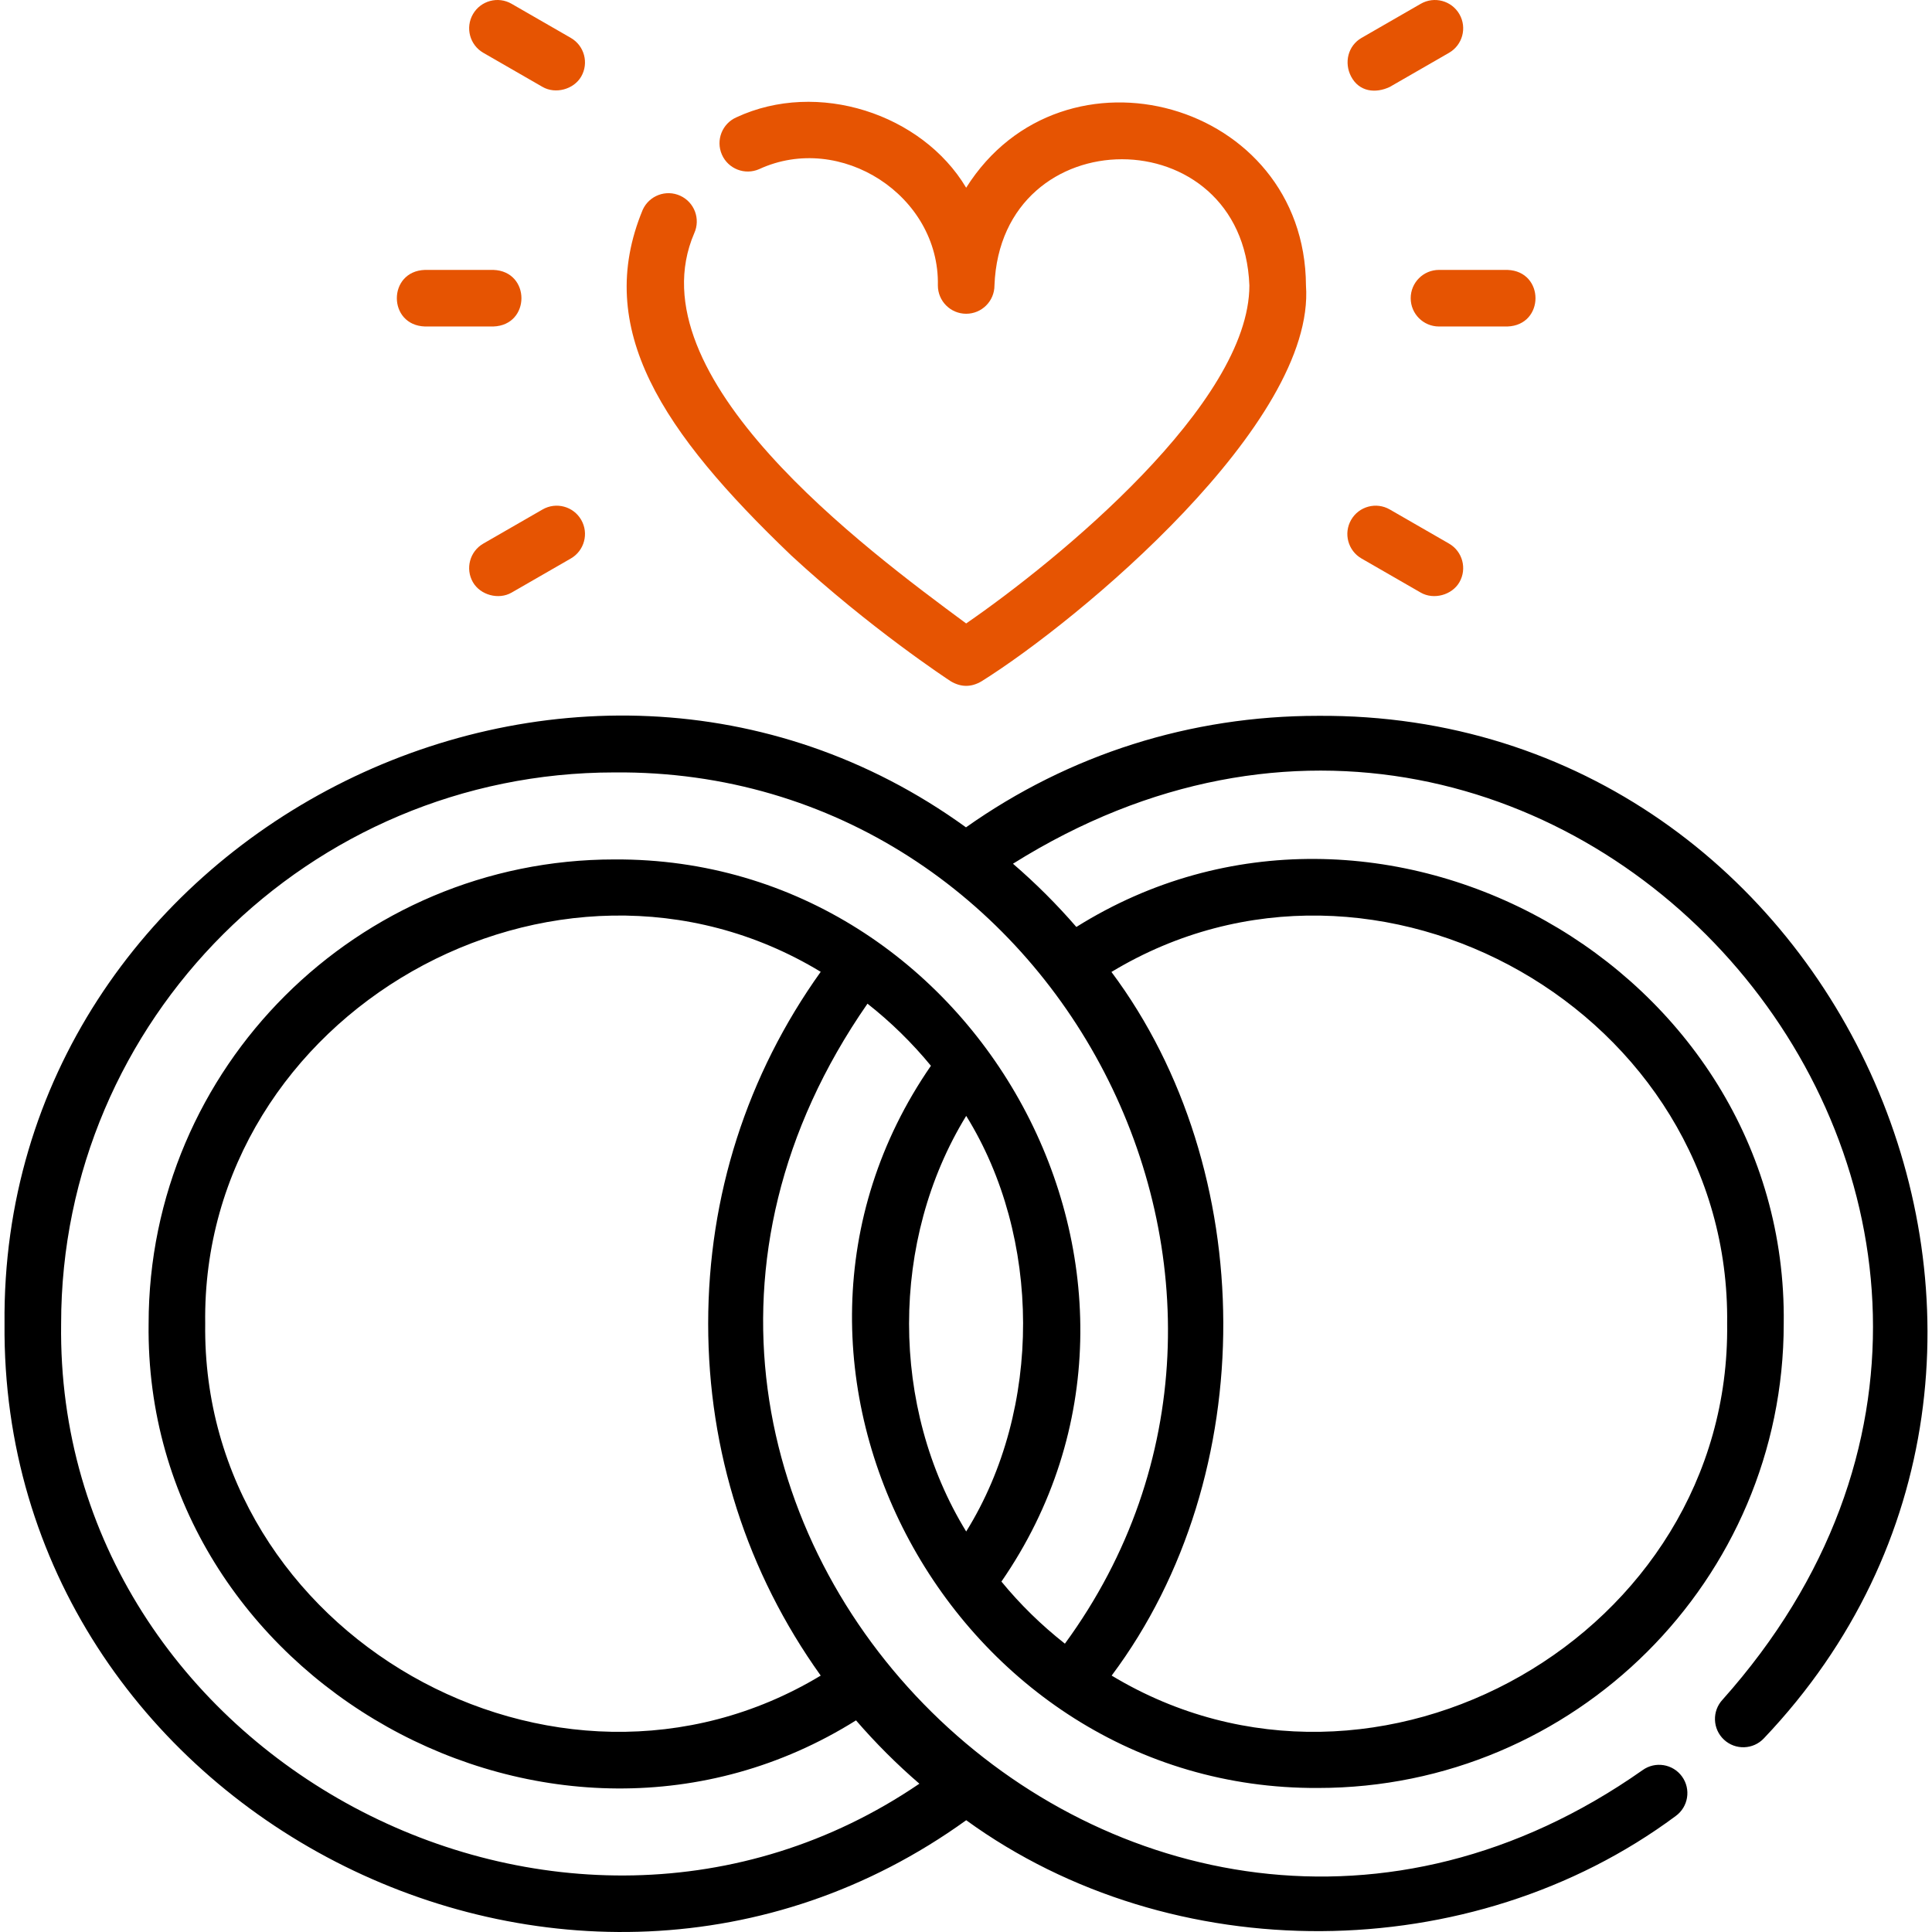
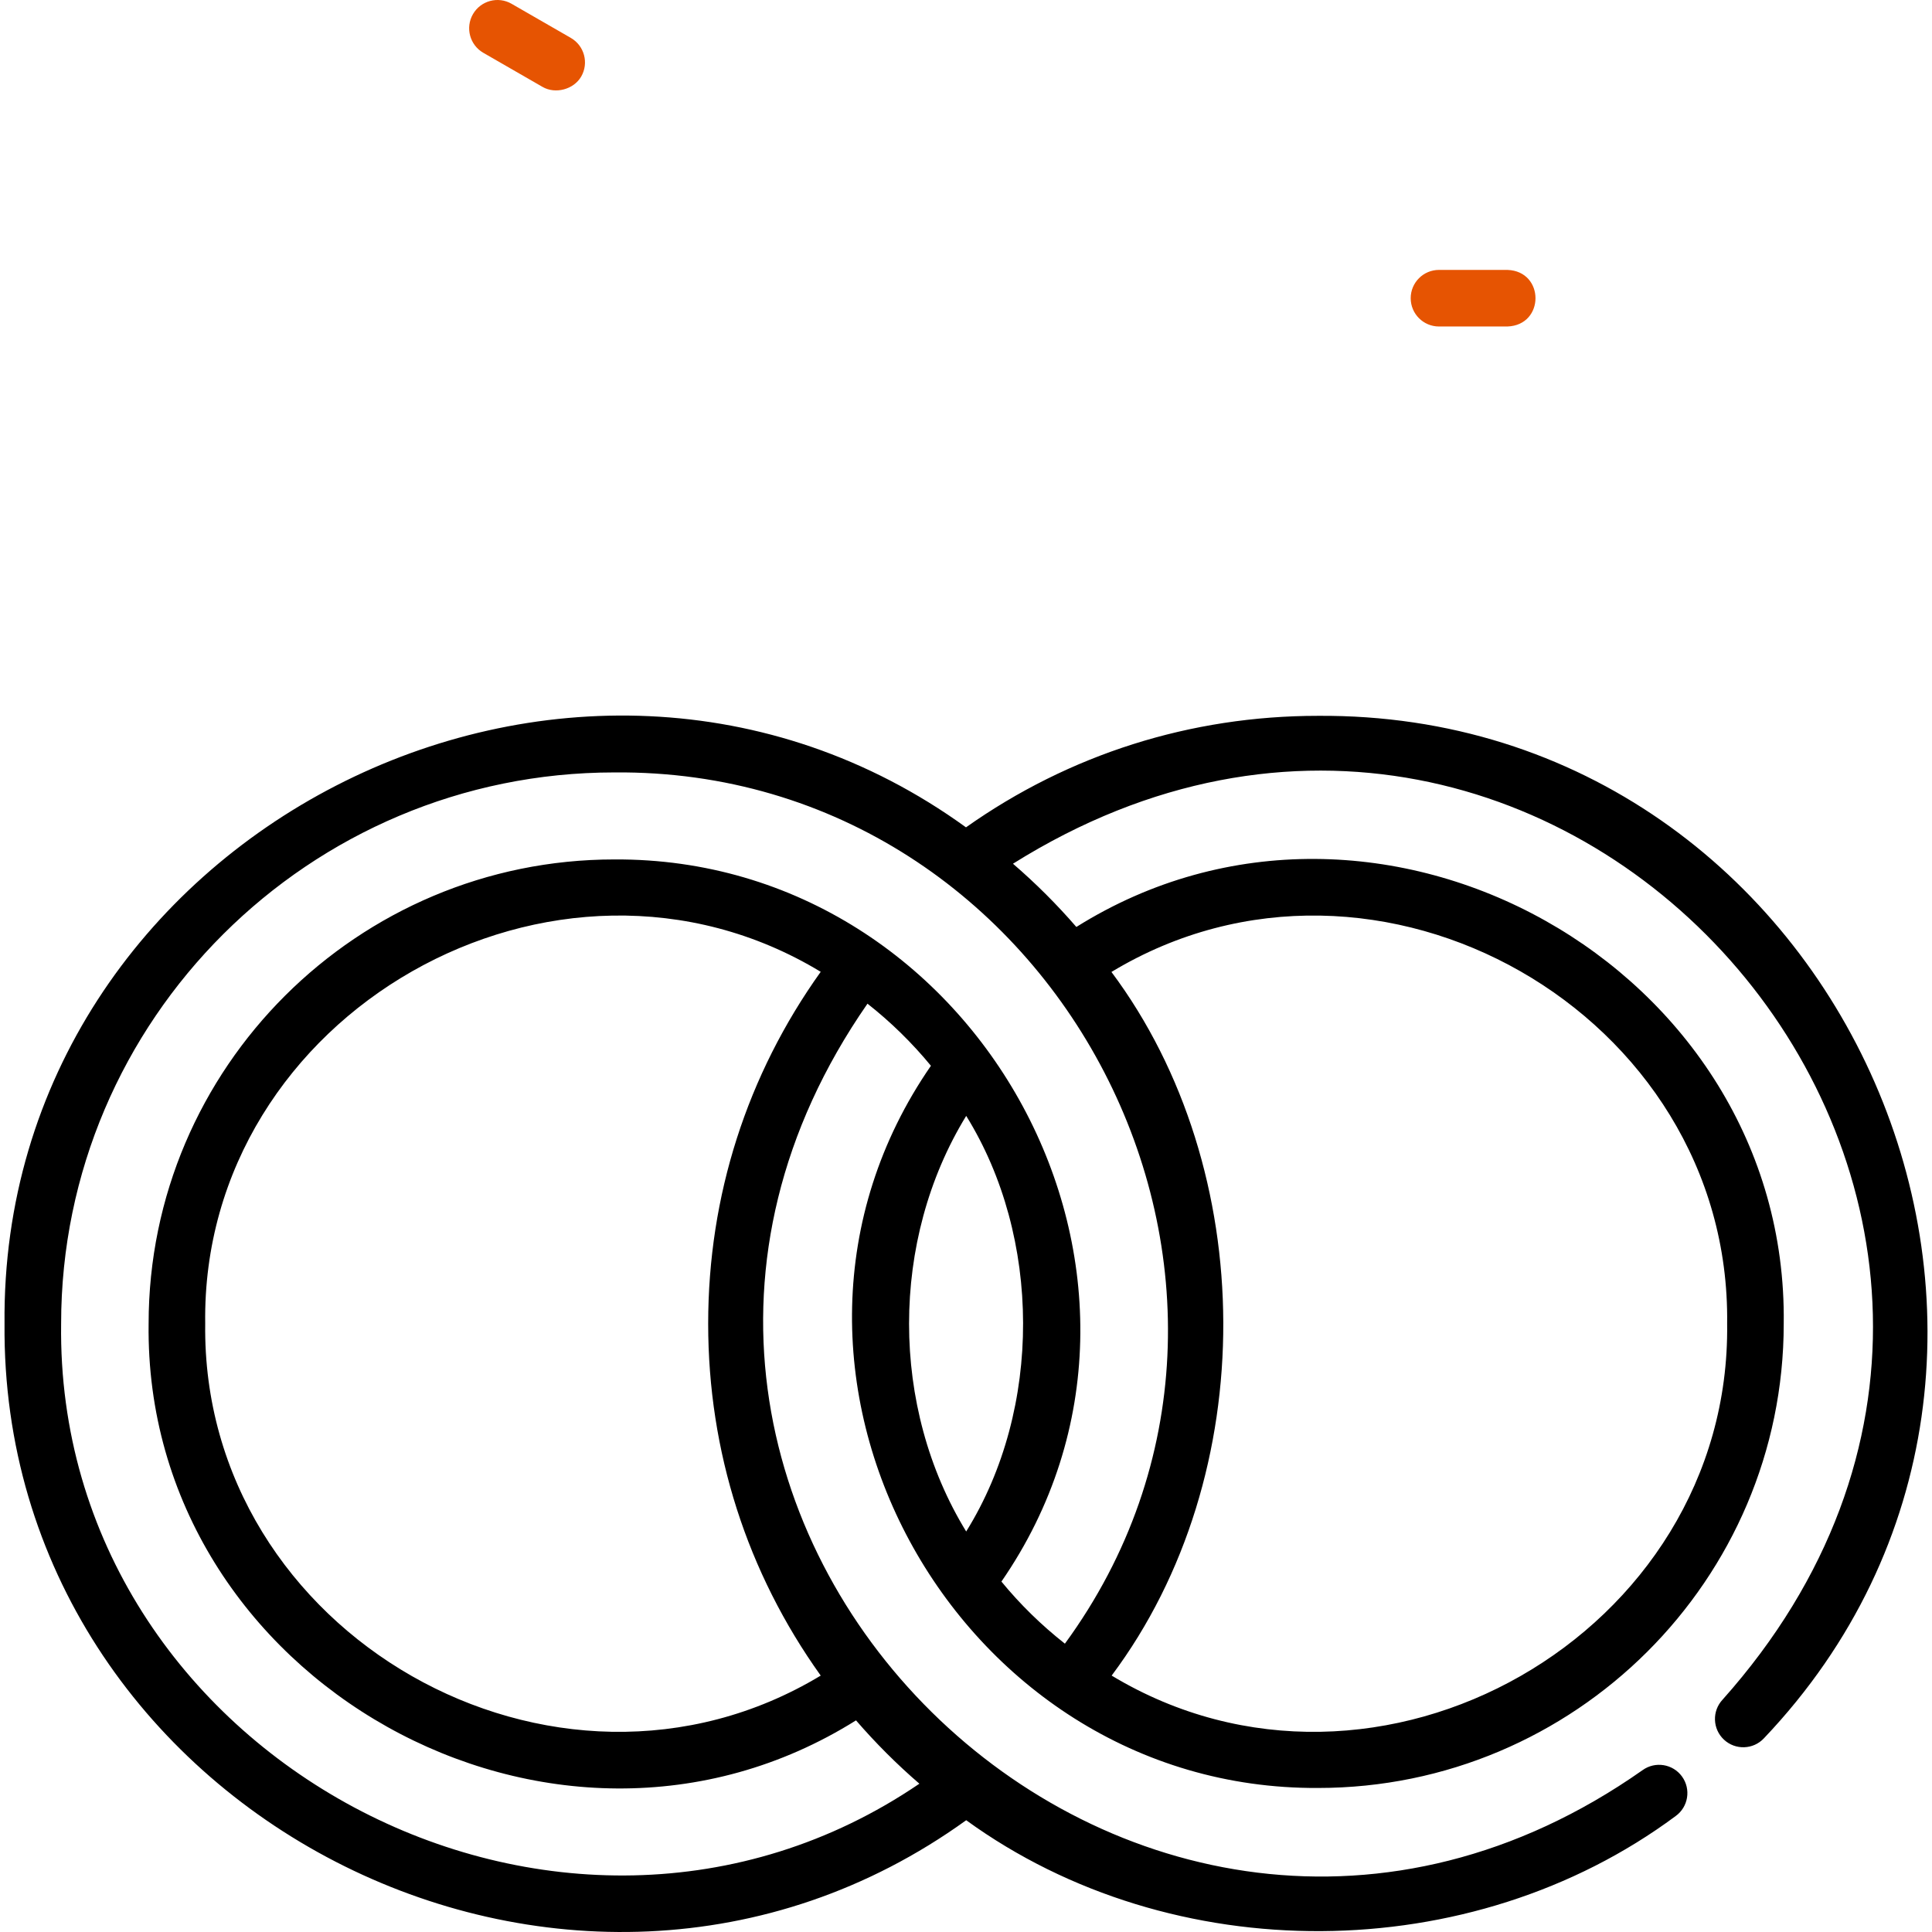
<svg xmlns="http://www.w3.org/2000/svg" id="Capa_1" enable-background="new 0 0 512.113 512.113" height="512" viewBox="0 0 512.113 512.113" width="512">
  <g>
    <path d="m349.36 189.745c-33.794 0-65.932 10.206-93.306 29.558-104.151-75.394-256.082 2.014-254.852 131.573-1.142 129.275 150.146 207.114 254.908 131.609 54.601 39.616 133.849 39.148 188.058-1.109 3.356-2.427 4.11-7.116 1.684-10.472-2.428-3.357-7.118-4.109-10.473-1.683-134.472 94.517-299.457-67.824-205.438-203.178 6.168 4.851 11.836 10.398 16.818 16.46-55.318 80.061 6.029 191.96 102.601 191.432 68.07.001 123.45-55.205 123.45-123.062 1.23-94.562-107.399-155.333-187.503-105.164-5.178-5.985-10.796-11.59-16.8-16.763 146.33-91.717 303.4 92.349 188.099 221.573-2.83 3.024-2.674 7.77.351 10.601 3.023 2.831 7.771 2.672 10.601-.35 96.225-101.216 21.495-272-118.198-271.025zm-161.645 161.128c0 33.883 10.292 65.955 29.833 93.275-70.412 42.437-164.225-11.019-163.154-93.277-1.171-82.332 93.121-135.696 163.153-93.273-19.54 27.322-29.832 59.393-29.832 93.275zm68.395-55.087c19.937 32.114 20.275 77.567-.005 110.167-20.19-32.937-20.188-77.233.005-110.167zm9.337 123.439c55.271-80.048-5.907-191.968-102.604-191.414-68.069-.001-123.449 55.205-123.449 123.062-1.23 94.565 107.413 155.346 187.508 105.144 5.181 5.989 10.79 11.609 16.798 16.786-94.742 64.491-229.051-7.139-227.498-121.932-.002-80.573 65.783-146.126 146.642-146.126 117.727-1.052 188.806 136.072 119.429 230.939-6.192-4.869-11.826-10.373-16.826-16.459zm192.364-68.352c1.068 82.256-92.75 135.719-163.147 93.272 39.867-53.257 39.063-134.171-.056-186.51 70.408-42.516 164.276 10.974 163.203 93.238z" />
-     <path d="m209.725 147.225c20.864 19.283 41.407 32.783 42.271 33.349 2.737 1.631 5.474 1.631 8.211 0 25.713-16.079 88.597-68.413 85.965-104.907-.258-48.87-64.374-66.663-90.071-25.908-11.68-19.6-39.397-28.676-60.895-18.663-3.793 1.664-5.52 6.087-3.855 9.881 1.663 3.794 6.087 5.521 9.881 3.856 21.579-9.964 47.866 7.034 47.369 30.835 0 4.142 3.358 7.5 7.5 7.5s7.5-3.358 7.5-7.5c1.69-44.61 65.885-44.605 67.572 0 0 31.338-50.807 72.861-75.074 89.591-26.627-19.686-88.435-65.413-72.074-103.45 1.712-3.772.043-8.217-3.729-9.93-3.775-1.713-8.218-.042-9.93 3.729-13.099 31.586 5.166 58.881 39.359 91.617z" style="&#10;    fill: #e65402;&#10;" />
    <path d="m128.116 14.001 15.704 9.043c3.417 1.969 8.272.664 10.241-2.757 2.067-3.59.833-8.175-2.757-10.242l-15.704-9.043c-3.587-2.067-8.174-.833-10.241 2.757-2.067 3.589-.832 8.175 2.757 10.242z" style="&#10;    fill: #e65402;&#10;" />
-     <path d="m112.638 86.543h18.134c9.931-.344 9.923-14.659 0-15h-18.134c-9.931.344-9.924 14.66 0 15z" style="&#10;    fill: #e65402;&#10;" />
-     <path d="m143.82 135.043-15.704 9.043c-3.59 2.067-4.824 6.652-2.757 10.242 1.97 3.421 6.823 4.725 10.241 2.757l15.704-9.043c3.59-2.067 4.824-6.652 2.757-10.242-2.066-3.589-6.652-4.823-10.241-2.757z" style="&#10;    fill: #e65402;&#10;" />
-     <path d="m360.899 148.042 15.704 9.043c3.417 1.969 8.272.664 10.241-2.757 2.067-3.59.833-8.175-2.757-10.242l-15.704-9.043c-3.587-2.067-8.175-.833-10.241 2.757-2.068 3.59-.833 8.175 2.757 10.242z" style="&#10;    fill: #e65402;&#10;" />
    <path d="m373.932 79.044c0 4.142 3.357 7.5 7.5 7.5h18.134c9.931-.344 9.923-14.659 0-15h-18.134c-4.143 0-7.5 3.358-7.5 7.5z" style="&#10;    fill: #e65402;&#10;" />
-     <path d="m368.383 23.044 15.704-9.043c3.59-2.067 4.824-6.652 2.757-10.242-2.066-3.589-6.652-4.823-10.241-2.757l-15.704 9.043c-3.59 2.067-4.684 6.575-2.757 10.242 2.126 4.048 6.46 4.548 10.241 2.757z" style="&#10;    fill: #e65402;&#10;" />
  </g>
</svg>